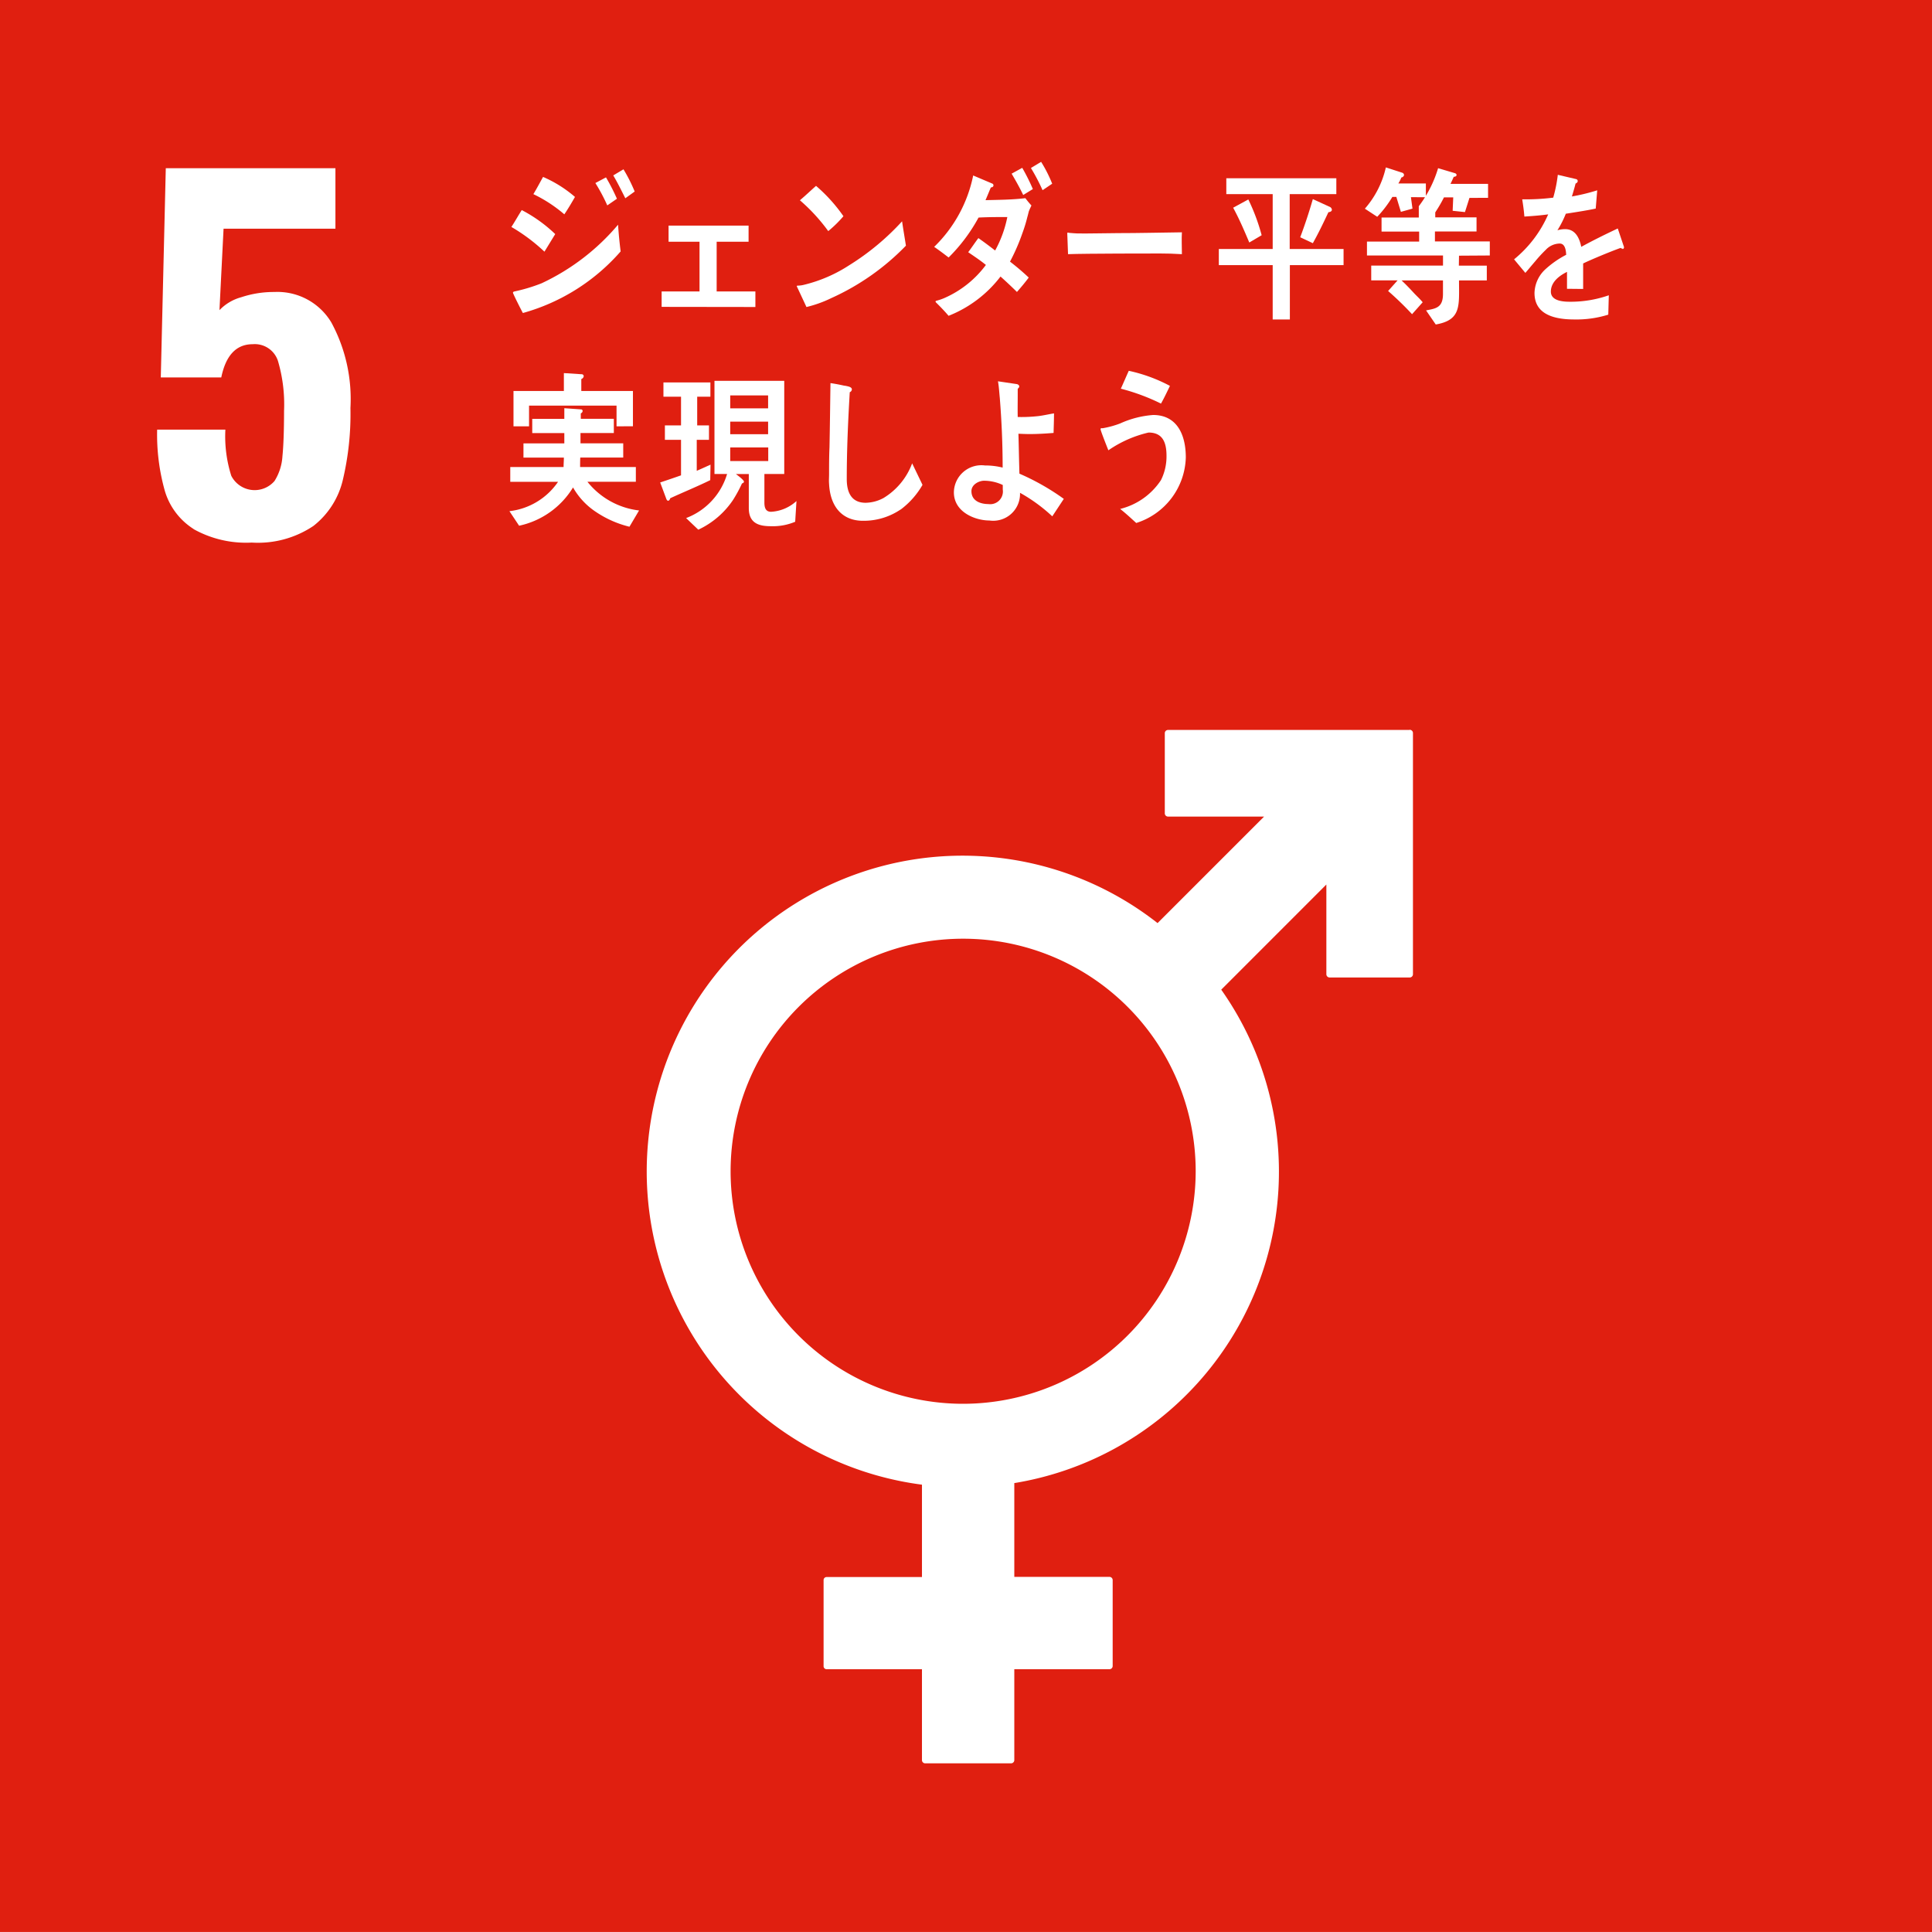
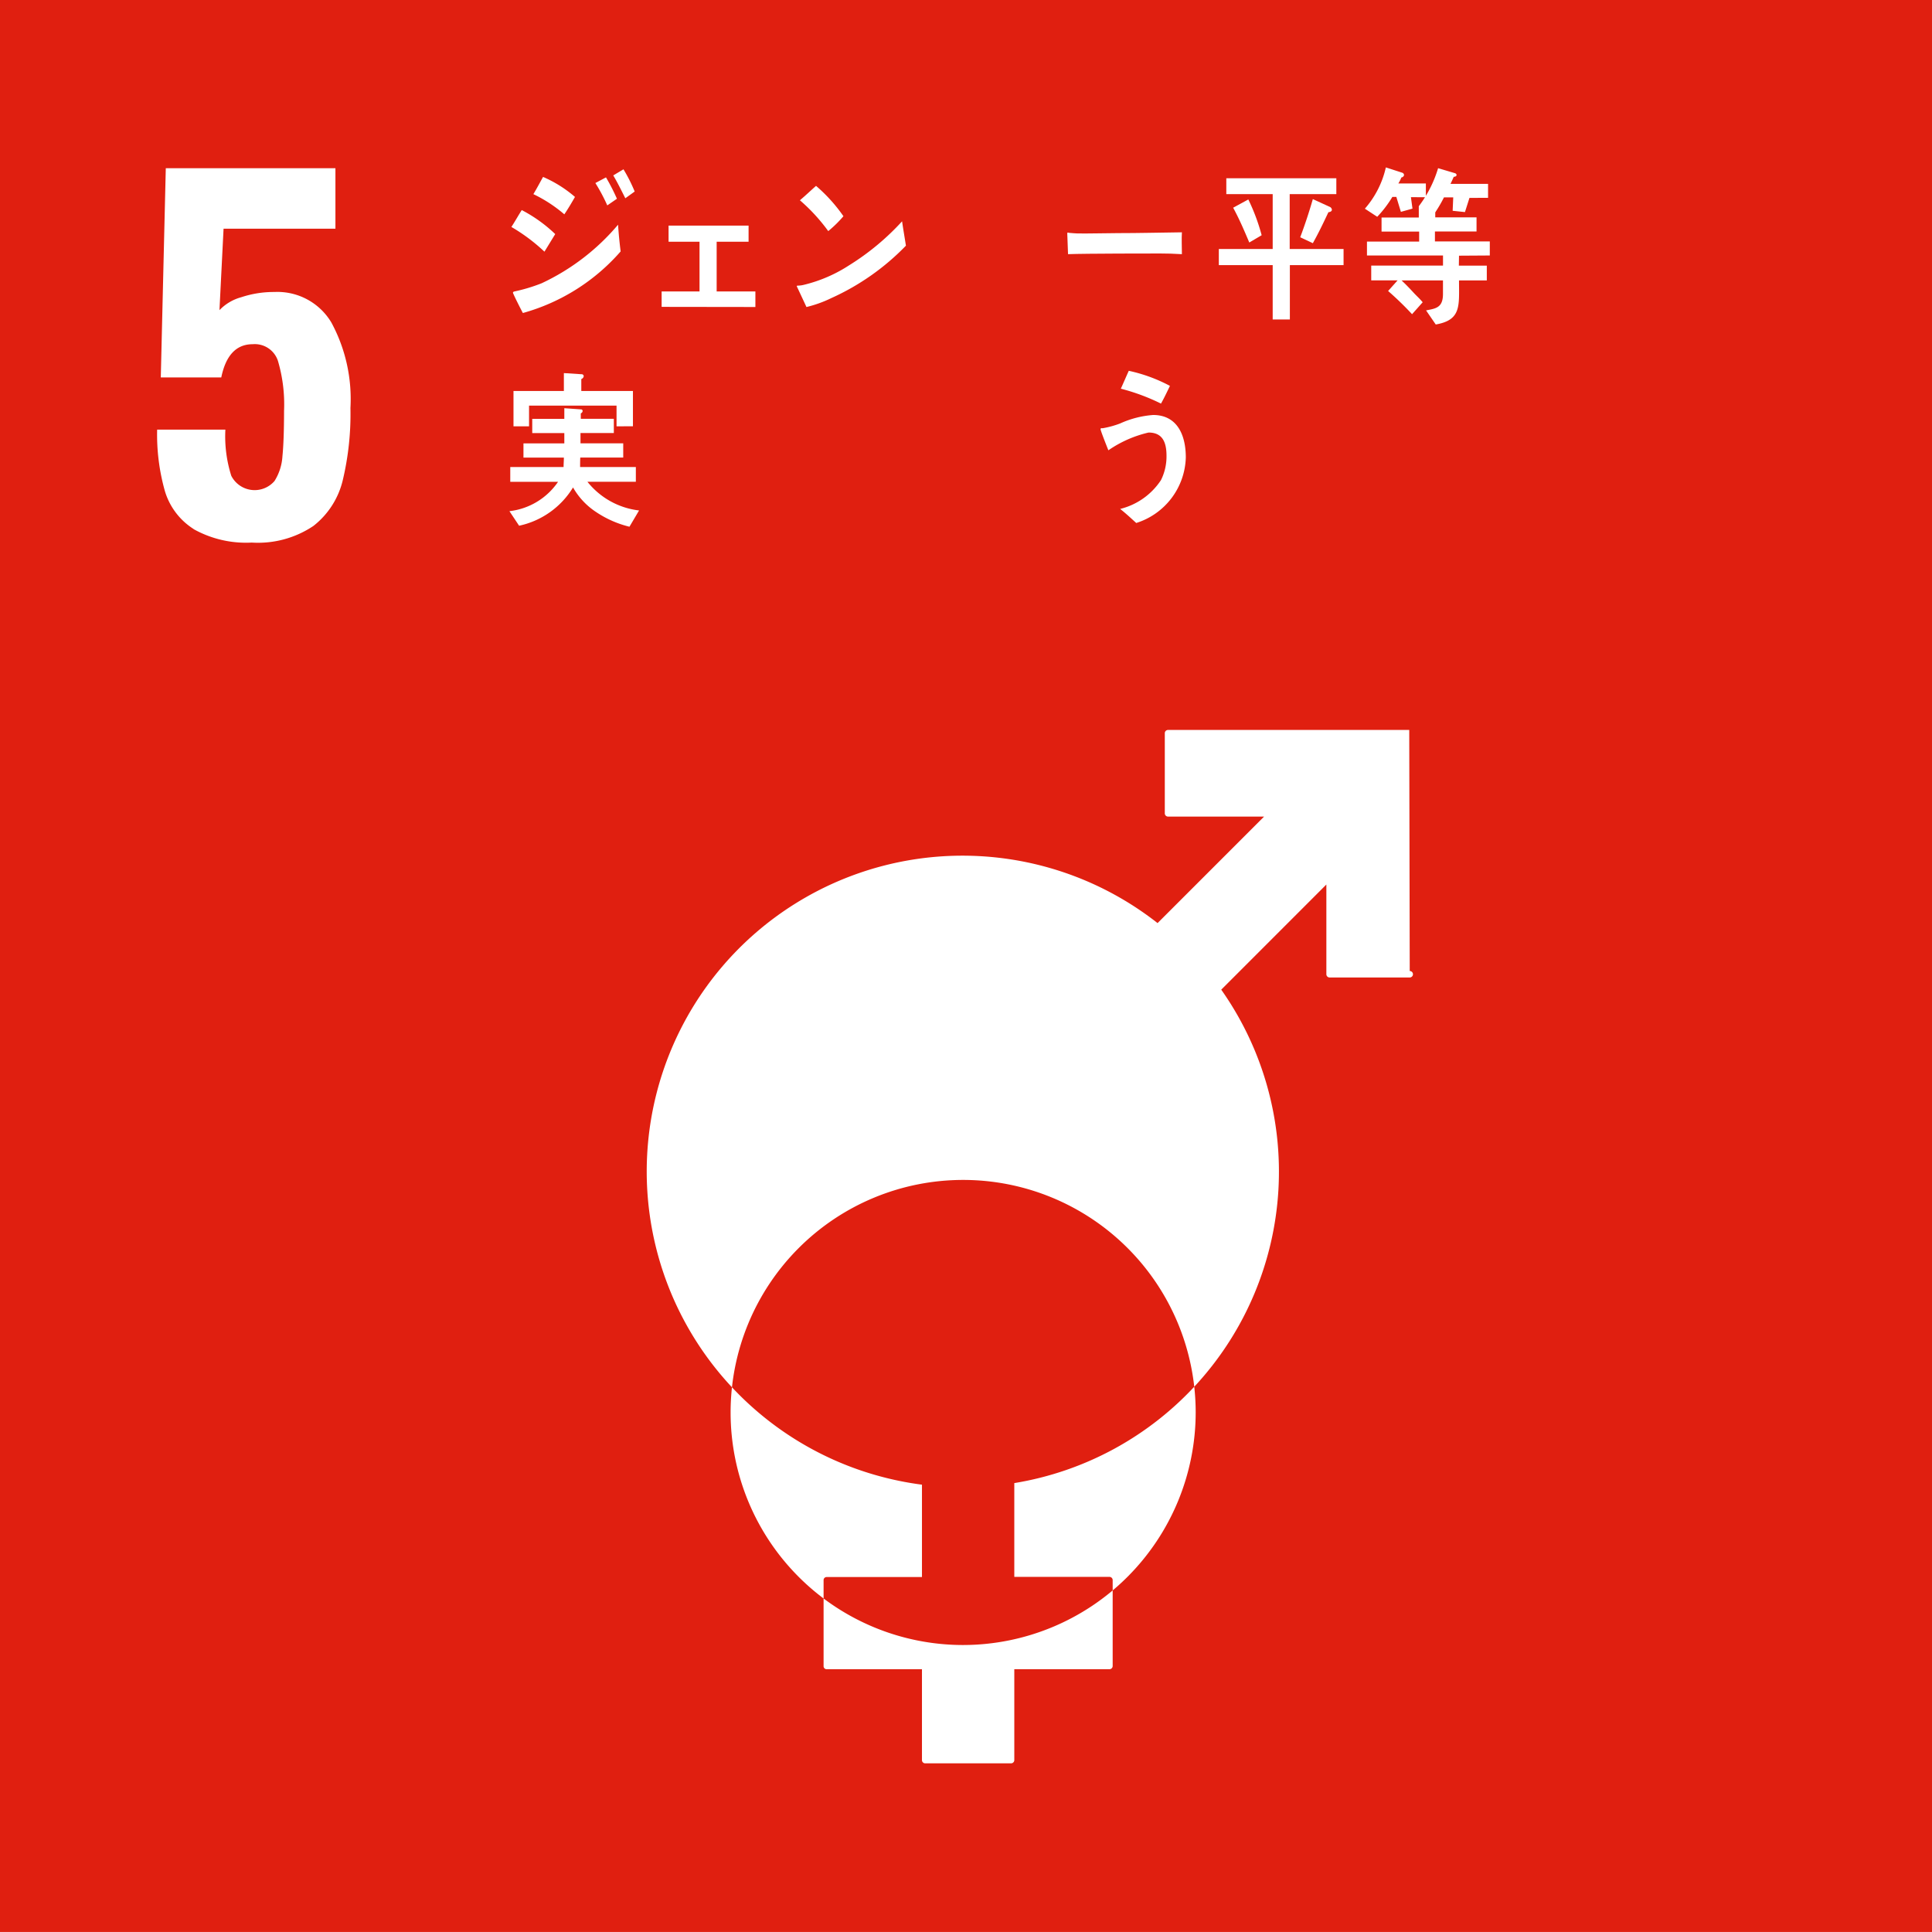
<svg xmlns="http://www.w3.org/2000/svg" width="59.861" height="59.86" viewBox="0 0 59.861 59.86">
  <g id="グループ_1508" data-name="グループ 1508" transform="translate(-19135.758 -13227.001)">
    <rect id="長方形_202" data-name="長方形 202" width="59.861" height="59.861" transform="translate(19135.758 13227.001)" fill="#e01f10" />
    <path id="パス_1374" data-name="パス 1374" d="M803.436,241.453a2.1,2.1,0,0,1-.888-1.177,6.436,6.436,0,0,1-.239-1.9h2.114a4.043,4.043,0,0,0,.183,1.43.812.812,0,0,0,1.339.162,1.616,1.616,0,0,0,.246-.768q.049-.486.05-1.4a4.776,4.776,0,0,0-.19-1.557.755.755,0,0,0-.782-.514q-.761,0-.973,1.029h-1.874l.155-6.482h5.256v1.874h-3.466l-.127,2.523a1.47,1.47,0,0,1,.676-.4,3.193,3.193,0,0,1,1.029-.162,1.945,1.945,0,0,1,1.761.944,4.984,4.984,0,0,1,.592,2.649,8.855,8.855,0,0,1-.24,2.248,2.545,2.545,0,0,1-.909,1.409,3.08,3.08,0,0,1-1.909.514,3.331,3.331,0,0,1-1.8-.416" transform="translate(18338.318 13001.937)" fill="#fff" />
-     <path id="パス_1375" data-name="パス 1375" d="M867.574,278.065H860.1a.1.1,0,0,0-.1.1v2.484a.1.1,0,0,0,.1.1h2.976l-3.3,3.3a9.785,9.785,0,1,0-7.3,17.4v2.862h-2.948a.094.094,0,0,0-.1.094v2.662a.094.094,0,0,0,.1.1h2.948v2.816a.1.1,0,0,0,.1.1h2.661a.1.1,0,0,0,.1-.1v-2.816h2.948a.1.1,0,0,0,.1-.1V304.4a.1.1,0,0,0-.1-.094h-2.948V301.4a9.78,9.78,0,0,0,6.412-15.288l3.257-3.258v2.78a.1.1,0,0,0,.1.1h2.483a.1.1,0,0,0,.1-.1V278.16a.1.1,0,0,0-.1-.1m-13.837,20.883a7.205,7.205,0,1,1,7.205-7.205,7.213,7.213,0,0,1-7.205,7.205" transform="translate(18311.848 12971.553)" fill="#fff" />
+     <path id="パス_1375" data-name="パス 1375" d="M867.574,278.065H860.1a.1.1,0,0,0-.1.1v2.484a.1.1,0,0,0,.1.1h2.976l-3.3,3.3a9.785,9.785,0,1,0-7.3,17.4v2.862h-2.948a.094.094,0,0,0-.1.094v2.662a.094.094,0,0,0,.1.1h2.948v2.816a.1.1,0,0,0,.1.1h2.661a.1.1,0,0,0,.1-.1v-2.816h2.948a.1.1,0,0,0,.1-.1V304.4a.1.1,0,0,0-.1-.094h-2.948V301.4a9.78,9.78,0,0,0,6.412-15.288l3.257-3.258v2.78a.1.1,0,0,0,.1.1h2.483a.1.1,0,0,0,.1-.1a.1.1,0,0,0-.1-.1m-13.837,20.883a7.205,7.205,0,1,1,7.205-7.205,7.213,7.213,0,0,1-7.205,7.205" transform="translate(18311.848 12971.553)" fill="#fff" />
    <path id="パス_1376" data-name="パス 1376" d="M833.465,232.923a5.594,5.594,0,0,0-1.024-.766c.111-.169.21-.349.321-.523a4.5,4.5,0,0,1,1.037.744Zm-.668,1.9c-.035-.06-.307-.595-.307-.628s.04-.038.062-.043a5.255,5.255,0,0,0,.825-.25,6.942,6.942,0,0,0,2.369-1.815c.018.272.044.55.08.828a6.229,6.229,0,0,1-3.028,1.908m1.283-3.057a4.346,4.346,0,0,0-.959-.626c.106-.174.2-.353.3-.533a3.807,3.807,0,0,1,.989.62c-.106.185-.212.365-.33.539m1.331-.277a5.552,5.552,0,0,0-.369-.693l.329-.175a6.26,6.26,0,0,1,.339.662Zm.559-.221c-.119-.235-.239-.482-.374-.708l.317-.189a4.952,4.952,0,0,1,.347.688Z" transform="translate(18319.162 13001.876)" fill="#fff" />
    <path id="パス_1377" data-name="パス 1377" d="M845.217,237.678V237.2h1.174V235.66h-.959v-.5h2.479v.5h-.989V237.2h1.2v.482Z" transform="translate(18311.041 12998.831)" fill="#fff" />
    <path id="パス_1378" data-name="パス 1378" d="M857.78,235.264a3.743,3.743,0,0,1-.773.278c-.027-.062-.3-.643-.3-.643,0-.02.021-.02.035-.02a.825.825,0,0,0,.189-.026,4.515,4.515,0,0,0,1.4-.605,7.767,7.767,0,0,0,1.639-1.362c.036.252.08.5.119.755a7.5,7.5,0,0,1-2.307,1.622m-.1-2.074a5.622,5.622,0,0,0-.878-.955c.172-.144.334-.3.5-.446a4.97,4.97,0,0,1,.849.94,3.672,3.672,0,0,1-.471.462" transform="translate(18303.738 13000.972)" fill="#fff" />
-     <path id="パス_1379" data-name="パス 1379" d="M871.333,231.261c-.018.062-.031.127-.05.189a4.392,4.392,0,0,1-.148.484,6.229,6.229,0,0,1-.388.893c.2.154.395.319.58.494-.114.154-.237.3-.365.446-.166-.164-.337-.324-.509-.478a3.767,3.767,0,0,1-1.609,1.217c-.123-.144-.256-.282-.392-.416a.048.048,0,0,1-.012-.025c0-.021.017-.021.027-.026a1.588,1.588,0,0,0,.254-.087A3.191,3.191,0,0,0,870,232.93c-.175-.144-.364-.267-.548-.395.109-.144.206-.293.315-.437.176.123.348.252.519.385a3.62,3.62,0,0,0,.378-1.037c-.3,0-.593,0-.892.016a5.277,5.277,0,0,1-.927,1.237c-.146-.112-.295-.225-.448-.329a4.254,4.254,0,0,0,1.209-2.212l.592.251a.057.057,0,0,1,.036.057c0,.046-.049.062-.08.062-.057.133-.11.267-.166.395.413-.011.822-.011,1.235-.062a2.743,2.743,0,0,0,.188.227c-.026.056-.057.118-.078.175m-.177-.5c-.108-.226-.232-.446-.359-.661l.329-.181a6.261,6.261,0,0,1,.329.658Zm.6-.149a6.165,6.165,0,0,0-.361-.688l.316-.19a4.215,4.215,0,0,1,.343.677Z" transform="translate(18296.305 13002.28)" fill="#fff" />
    <path id="パス_1380" data-name="パス 1380" d="M883.268,236.414c-.25-.016-.466-.021-.667-.021-.233,0-2.3,0-2.856.021-.008-.205-.018-.467-.023-.621-.005-.077.031-.041.058-.039.074.01.216.015.255.018.267.007.954-.01,1.26-.01.637,0,1.267-.016,1.978-.025-.013.2,0,.472,0,.677" transform="translate(18289.105 12998.462)" fill="#fff" />
    <path id="パス_1381" data-name="パス 1381" d="M894.815,233.815V235.5h-.532v-1.684h-1.669v-.5h1.669v-1.7h-1.437v-.492h3.409v.492h-1.445v1.7h1.669v.5Zm-1.257-.7c-.154-.364-.312-.734-.5-1.078l.47-.256a6.162,6.162,0,0,1,.413,1.108Zm2.452-.94c-.153.325-.307.648-.483.961l-.391-.184c.145-.385.276-.781.391-1.182l.528.242a.106.106,0,0,1,.062.087c0,.056-.071.076-.107.076" transform="translate(18280.908 13001.4)" fill="#fff" />
    <path id="パス_1382" data-name="パス 1382" d="M906.456,231.133l.048.355-.359.1-.141-.463h-.123a3.5,3.5,0,0,1-.469.616l-.383-.251a2.91,2.91,0,0,0,.65-1.279l.506.164a.079.079,0,0,1,.057.067c0,.047-.049.077-.083.082a1,1,0,0,1-.093.185h.853v.426Zm1.49,1.813-.005.308h.866v.458h-.861c0,.785.079,1.227-.721,1.366l-.3-.437c.3-.057.524-.082.524-.508v-.421h-1.283c.131.123.254.251.377.385.092.1.19.184.277.292l-.329.37a9.656,9.656,0,0,0-.742-.719l.294-.329h-.817v-.458h2.224v-.313h-2.356v-.431h1.617V232.2h-1.165v-.437H906.7v-.349l.532.072c.022,0,.022-.022.022,0s-.018.1-.044.113v.16h1.279v.437H907.2v.308h1.7v.436Zm.324-1.791-.14.44-.381-.04.018-.416h-.287a4.35,4.35,0,0,1-.272.467l-.51-.19a3.691,3.691,0,0,0,.6-1.181l.519.154c.021.005.053.026.053.056,0,.046-.058.057-.088.057-.031.077-.066.149-.1.22h1.164v.432Z" transform="translate(18273.018 13001.977)" fill="#fff" />
-     <path id="パス_1383" data-name="パス 1383" d="M921.107,233.127a.109.109,0,0,1-.063-.025c-.3.107-.886.349-1.162.482v.79l-.5-.005c0-.072,0-.149,0-.237v-.287c-.335.166-.5.375-.5.612,0,.205.193.313.573.313a3.578,3.578,0,0,0,1.222-.2l-.016.6a3.3,3.3,0,0,1-1.053.149c-.821,0-1.233-.272-1.233-.821a1.033,1.033,0,0,1,.344-.74,2.981,2.981,0,0,1,.637-.442c-.008-.231-.075-.349-.2-.349a.6.6,0,0,0-.432.195,4.1,4.1,0,0,0-.323.35c-.155.18-.251.3-.31.364-.076-.093-.193-.231-.349-.42a3.7,3.7,0,0,0,1.057-1.393c-.222.031-.47.051-.738.068-.015-.2-.042-.376-.067-.534a6.9,6.9,0,0,0,.961-.052,4.344,4.344,0,0,0,.142-.708l.567.133a.063.063,0,0,1,.05.061c0,.031-.021.057-.067.077-.021.089-.059.221-.113.4a6.126,6.126,0,0,0,.784-.19l-.046.565c-.23.051-.541.1-.927.16a3.107,3.107,0,0,1-.26.513.817.817,0,0,1,.239-.035c.256,0,.424.178.5.548.335-.184.717-.374,1.131-.569l.193.575c0,.04-.016.061-.05.061" transform="translate(18264.928 13001.58)" fill="#fff" />
    <path id="パス_1384" data-name="パス 1384" d="M835.993,252.472a3.227,3.227,0,0,1-1.036-.457,2.224,2.224,0,0,1-.712-.76,2.593,2.593,0,0,1-1.671,1.186l-.3-.451a2.11,2.11,0,0,0,1.507-.91H832.3v-.457h1.652c0-.1.009-.195.009-.293h-1.252v-.441h1.266v-.319h-.994v-.44h.994V248.8l.514.036a.049.049,0,0,1,.053.051.083.083,0,0,1-.057.072v.17h1.024v.44h-1.033v.319H835.8v.441h-1.331c-.005.1-.005.195-.005.293h1.727v.457h-1.5a2.4,2.4,0,0,0,1.6.889Zm-.4-3.111v-.642h-2.711v.642H832.4v-1.094h1.561v-.555l.545.035a.063.063,0,0,1,.07.062.11.11,0,0,1-.075.087v.37h1.6v1.094Z" transform="translate(18319.268 12990.849)" fill="#fff" />
-     <path id="パス_1385" data-name="パス 1385" d="M846.645,251.45c-.409.2-.826.37-1.239.56-.009.031-.031.077-.062.077s-.04-.015-.058-.051l-.192-.514c.214-.072.43-.144.646-.221v-1.1h-.5v-.448h.5v-.889h-.545v-.441h1.455v.441h-.409v.889h.365v.448h-.379v.96c.141-.061.286-.128.427-.191Zm2.632,1.289a1.78,1.78,0,0,1-.747.138c-.339,0-.69-.066-.69-.559V251.26h-.4c.04.031.25.185.25.236,0,.031-.039.051-.061.056a4.333,4.333,0,0,1-.276.509,2.64,2.64,0,0,1-1.078.924l-.378-.36a2.1,2.1,0,0,0,1.27-1.366h-.391v-2.886h2.162v2.886h-.615v.889c0,.169.048.282.207.282a1.269,1.269,0,0,0,.787-.333Zm-.839-3.914h-1.174v.4h1.174Zm-1.174.812v.39h1.174l0-.39Zm1.178.8h-1.178v.421h1.178Z" transform="translate(18311.119 12990.428)" fill="#fff" />
-     <path id="パス_1386" data-name="パス 1386" d="M861.667,252.477a2.038,2.038,0,0,1-1.165.349c-.623,0-1.015-.416-1.05-1.146-.009-.1,0-.195,0-.292,0-.277,0-.554.013-.837.013-.661.021-1.329.03-1.991.136.02.277.046.413.077a.955.955,0,0,1,.171.036c.036.015.079.036.079.082a.1.1,0,0,1-.065.087c-.053.894-.093,1.8-.093,2.691,0,.457.176.735.585.735a1.208,1.208,0,0,0,.558-.15,2.118,2.118,0,0,0,.883-1.072l.321.667a2.521,2.521,0,0,1-.677.765" transform="translate(18301.994 12990.311)" fill="#fff" />
-     <path id="パス_1387" data-name="パス 1387" d="M873.124,252.6a5.086,5.086,0,0,0-1-.729.831.831,0,0,1-.949.858c-.435,0-1.1-.256-1.1-.873a.852.852,0,0,1,.962-.832,2.22,2.22,0,0,1,.549.066c0-.718-.031-1.442-.088-2.155-.018-.176-.026-.349-.057-.519l.585.087c.027.005.075.031.075.072a.1.1,0,0,1-.048.071v.2c0,.225-.005.452,0,.677h.053a4.706,4.706,0,0,0,.606-.031c.157-.021.311-.057.465-.082,0,.2-.008.4-.013.606-.246.02-.5.035-.742.035-.114,0-.229-.005-.347-.01.012.411.018.822.031,1.237a7.326,7.326,0,0,1,1.375.781Zm-1.534-.971a1.364,1.364,0,0,0-.58-.132c-.153,0-.391.113-.391.323,0,.319.308.4.523.4a.394.394,0,0,0,.448-.447Z" transform="translate(18295.238 12990.399)" fill="#fff" />
    <path id="パス_1388" data-name="パス 1388" d="M883.668,252.232c-.164-.149-.325-.3-.5-.437a2.117,2.117,0,0,0,1.265-.894,1.642,1.642,0,0,0,.171-.754c0-.456-.149-.719-.557-.719a3.629,3.629,0,0,0-1.244.55c-.031-.077-.242-.606-.242-.652s.043-.031.062-.031a2.877,2.877,0,0,0,.545-.149,3,3,0,0,1,1.023-.262c.7,0,1.011.555,1.011,1.319a2.194,2.194,0,0,1-1.538,2.028m.769-3.7a6.418,6.418,0,0,0-1.244-.462c.084-.185.162-.369.246-.554a4.9,4.9,0,0,1,1.275.467c-.088.184-.176.37-.277.549" transform="translate(18287.297 12990.975)" fill="#fff" />
  </g>
</svg>